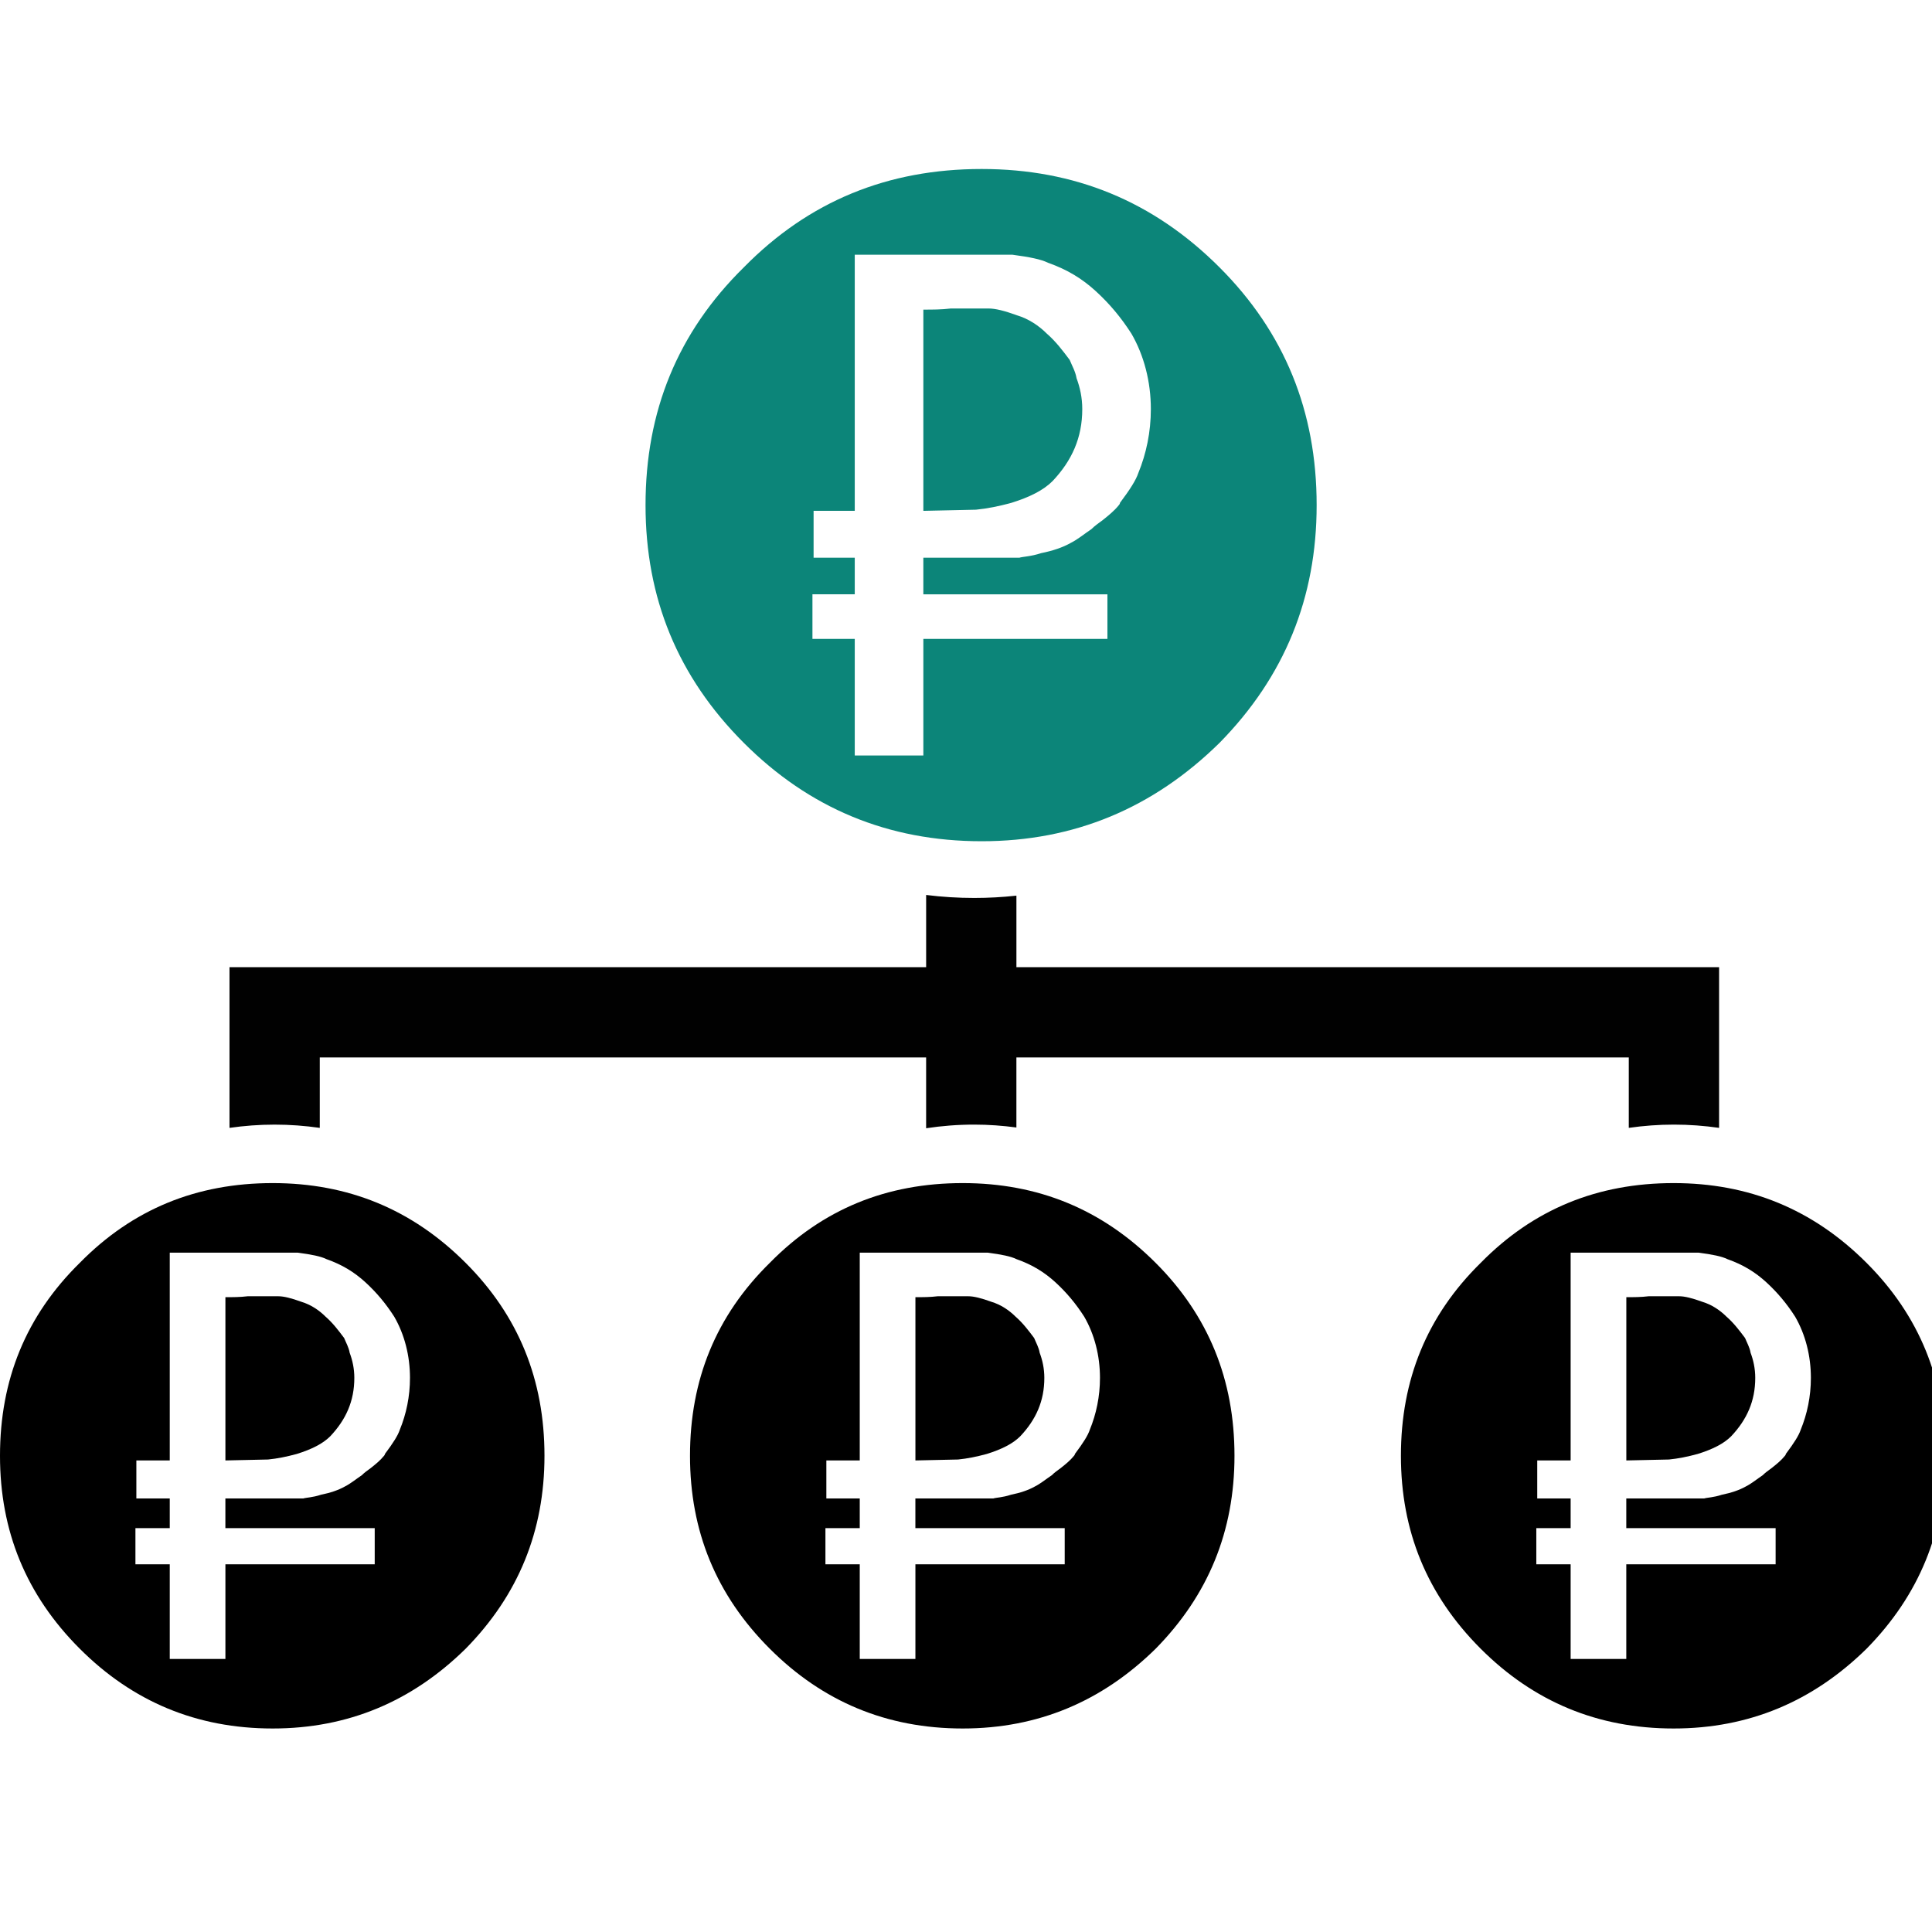
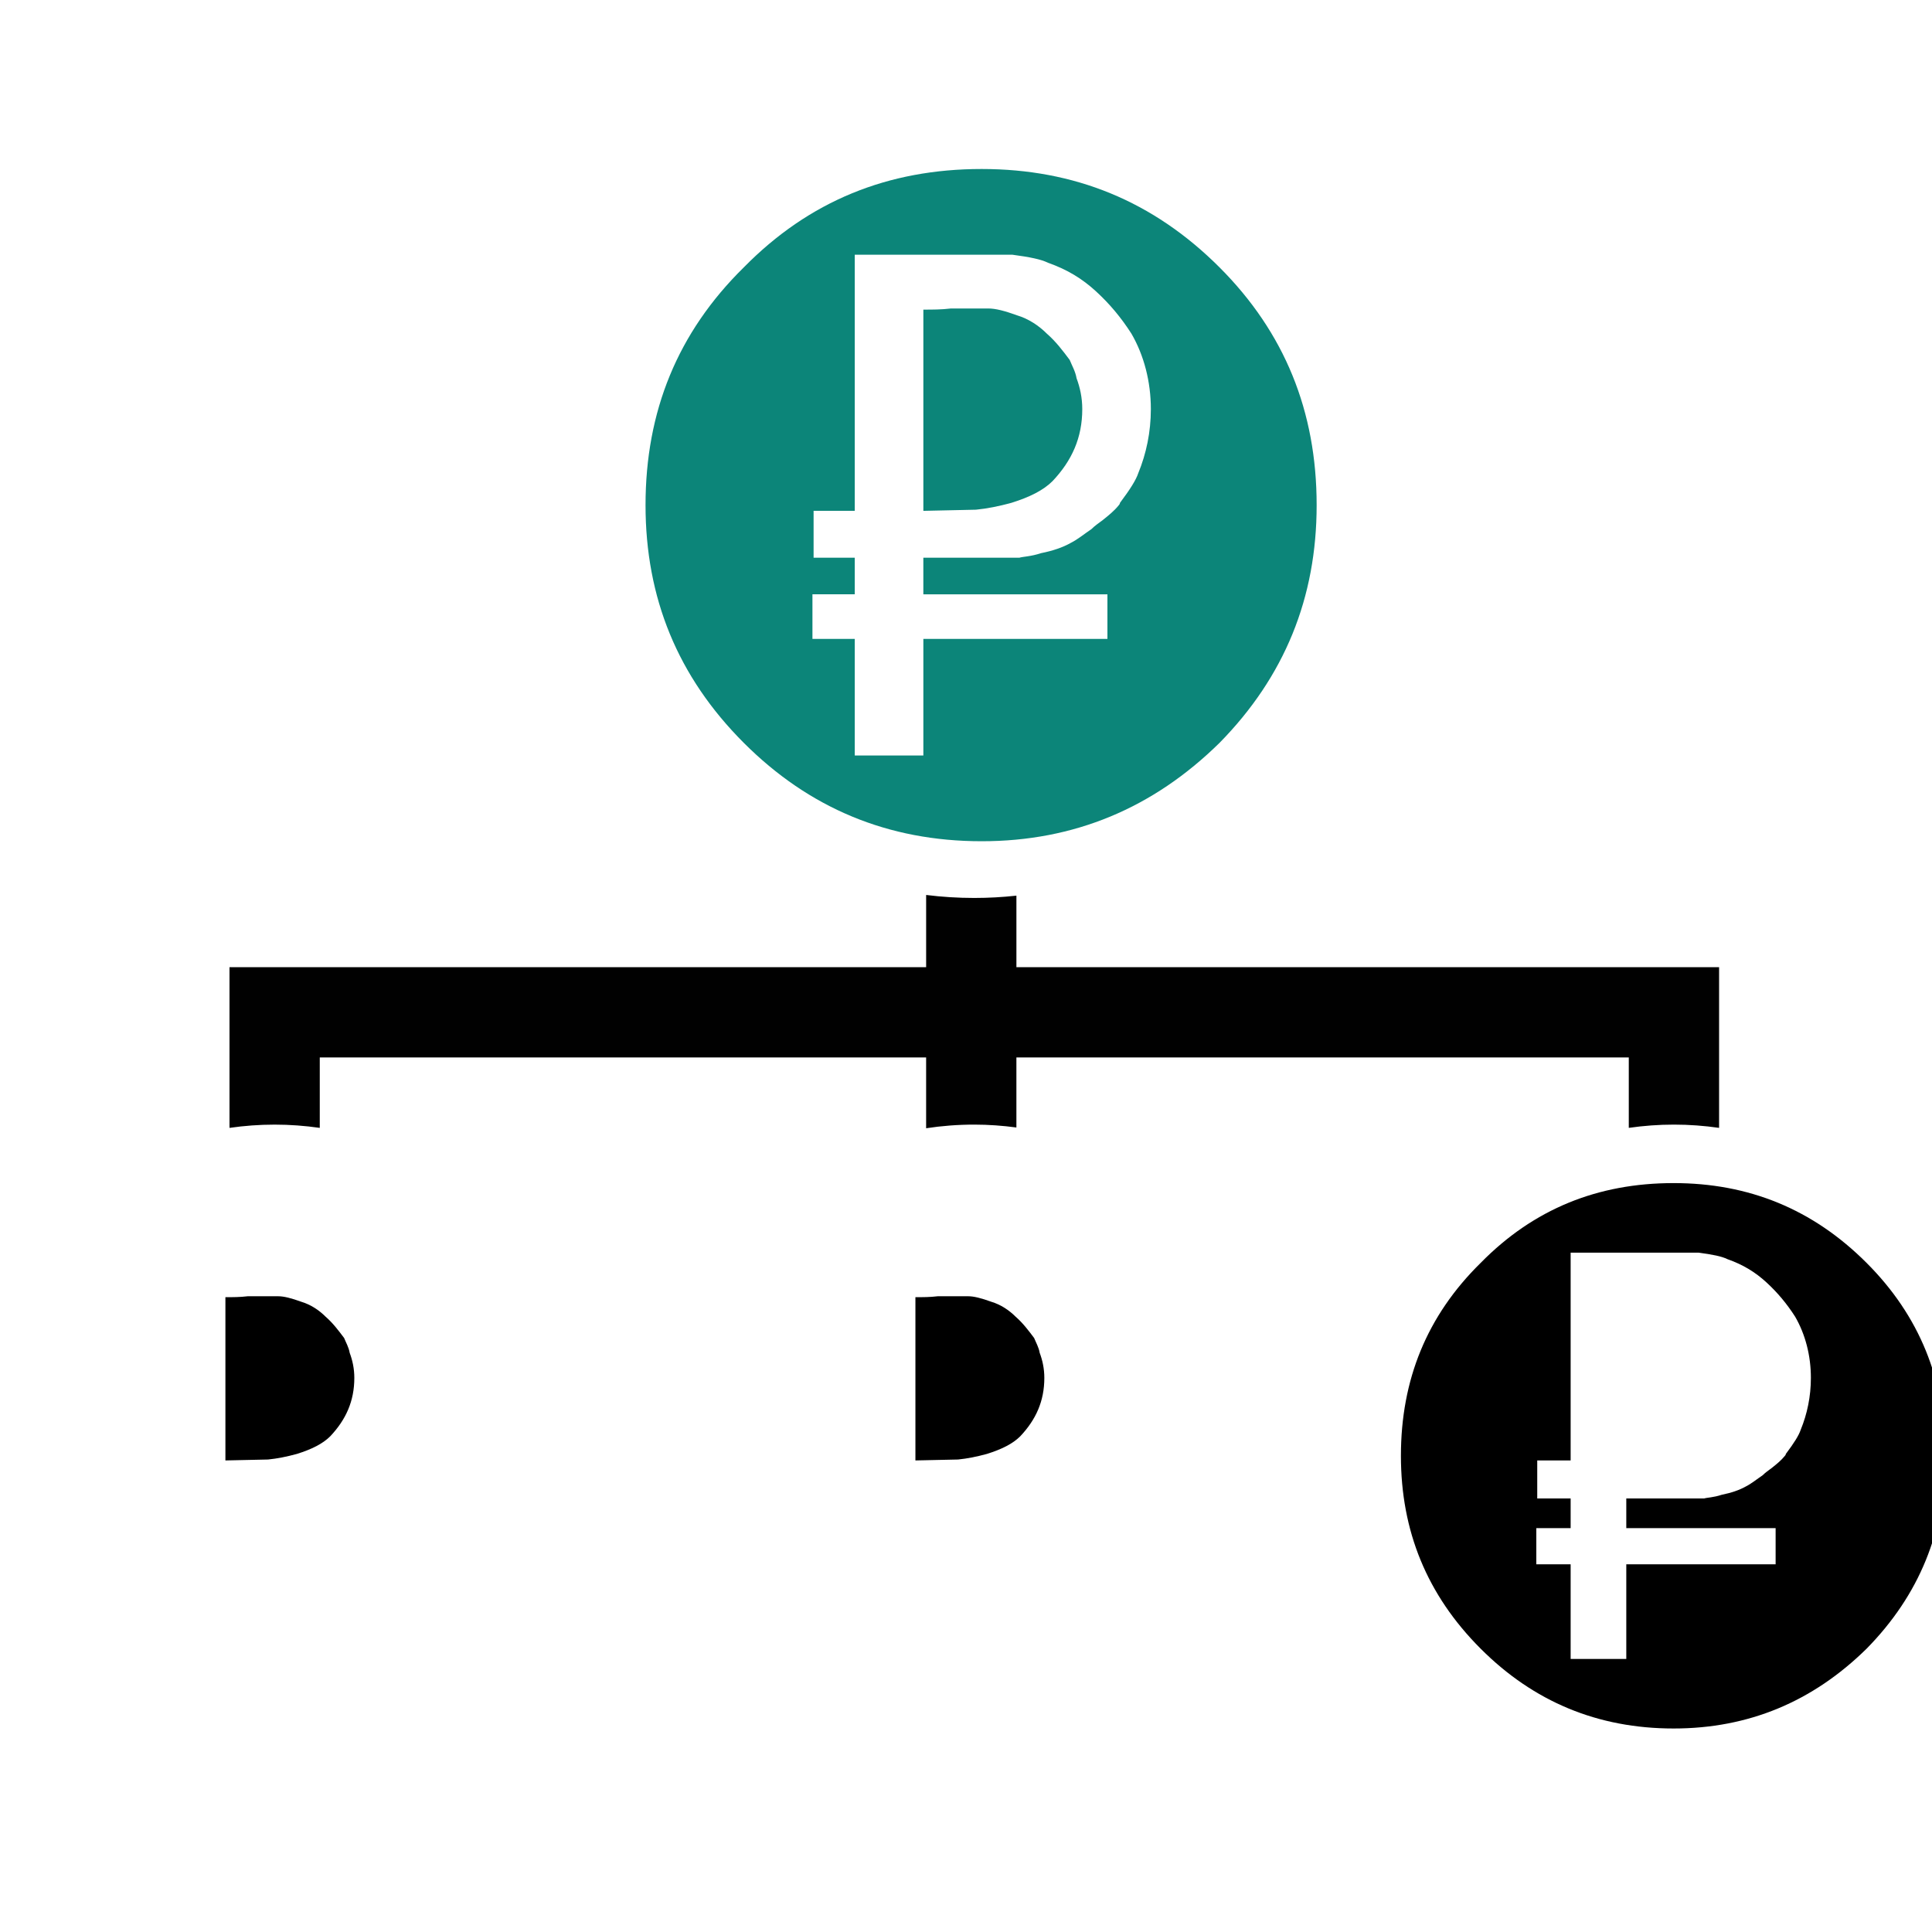
<svg xmlns="http://www.w3.org/2000/svg" version="1.1" id="Layer_1" x="0px" y="0px" width="150px" height="150px" viewBox="0 0 150 150" enable-background="new 0 0 150 150" xml:space="preserve">
  <g>
    <path fill="#010101" d="M24.827,87.568V82.1h47.077v5.497c1.219-0.186,2.469-0.283,3.739-0.283c1.11,0,2.2,0.081,3.27,0.224V82.1   h47.546v5.467c1.145-0.164,2.315-0.253,3.505-0.253c1.19,0,2.36,0.089,3.505,0.253V75.09h-3.505h-3.505H78.914v-5.552   c-1.075,0.118-2.165,0.179-3.27,0.179c-1.266,0-2.513-0.079-3.739-0.232v5.605H24.827h-3.973h-3.036v12.478   c1.146-0.164,2.315-0.253,3.505-0.253C22.513,87.315,23.682,87.404,24.827,87.568z" />
  </g>
  <g>
    <path fill="#0C8579" d="M94.679,20.754c-5.148-5.148-11.273-7.633-18.463-7.633c-7.279,0-13.403,2.485-18.463,7.633   c-5.148,5.06-7.634,11.185-7.634,18.464c0,7.19,2.486,13.315,7.634,18.463c5.06,5.06,11.184,7.633,18.463,7.633   c7.19,0,13.315-2.574,18.463-7.633c5.06-5.148,7.545-11.273,7.545-18.463C102.224,31.939,99.739,25.814,94.679,20.754z    M78.613,19.778c1.331,0.178,2.219,0.355,2.751,0.622c1.509,0.532,2.663,1.242,3.728,2.219c1.065,0.976,1.953,2.041,2.751,3.285   c0.977,1.686,1.509,3.727,1.509,5.858c0,1.775-0.355,3.462-0.976,4.971c-0.178,0.533-0.622,1.243-1.421,2.308   c0,0,0,0.088-0.088,0.178c-0.355,0.444-0.799,0.798-1.243,1.154c-0.355,0.266-0.621,0.444-0.888,0.71   c-0.532,0.355-1.064,0.799-1.598,1.065c-0.622,0.355-1.42,0.622-2.308,0.798c-0.799,0.267-1.421,0.267-1.687,0.355   c-0.266,0-0.532,0-0.798,0c-0.267,0-0.533,0-0.799,0c-0.178,0-0.178,0-0.266,0c-1.243,0-2.575,0-3.728,0h-1.864v2.841H85.98v3.461   H71.689v9.054h-5.326v-9.054h-3.285v-3.461h3.285v-2.841h-3.196v-3.639h3.196V19.778H78.613z" />
    <path fill="#0C8579" d="M78.967,24.483c-0.976-0.355-1.686-0.532-2.219-0.532h-1.331c-0.532,0-1.154,0-1.598,0   c-0.71,0.088-1.42,0.088-2.13,0.088v15.623l4.083-0.089c0.888-0.088,1.775-0.266,2.751-0.532c1.421-0.444,2.486-0.977,3.196-1.687   c1.509-1.598,2.308-3.373,2.308-5.592c0-0.888-0.178-1.687-0.444-2.397c-0.088-0.532-0.355-0.976-0.532-1.42   c-0.533-0.71-1.065-1.421-1.775-2.041C80.654,25.282,79.855,24.749,78.967,24.483z" />
  </g>
  <g>
    <path d="M144.919,98.048c-4.177-4.177-9.146-6.193-14.979-6.193c-5.906,0-10.874,2.016-14.979,6.193   c-4.177,4.105-6.194,9.075-6.194,14.98c0,5.833,2.017,10.802,6.194,14.979c4.105,4.105,9.074,6.193,14.979,6.193   c5.833,0,10.802-2.088,14.979-6.193c4.105-4.177,6.121-9.146,6.121-14.979C151.041,107.123,149.024,102.153,144.919,98.048z    M131.884,97.256c1.08,0.144,1.8,0.288,2.232,0.504c1.224,0.432,2.161,1.008,3.025,1.8c0.864,0.792,1.585,1.656,2.232,2.665   c0.793,1.368,1.224,3.024,1.224,4.753c0,1.44-0.288,2.809-0.792,4.033c-0.144,0.433-0.504,1.009-1.153,1.873   c0,0,0,0.072-0.072,0.144c-0.288,0.36-0.648,0.648-1.009,0.936c-0.288,0.216-0.504,0.36-0.72,0.576   c-0.432,0.288-0.864,0.648-1.296,0.864c-0.504,0.288-1.152,0.504-1.872,0.648c-0.648,0.217-1.153,0.217-1.369,0.288   c-0.216,0-0.432,0-0.648,0c-0.217,0-0.433,0-0.648,0c-0.144,0-0.144,0-0.216,0c-1.009,0-2.089,0-3.025,0h-1.512v2.305h11.594v2.808   h-11.594v7.346h-4.321v-7.346h-2.665v-2.808h2.665v-2.305h-2.593v-2.952h2.593V97.256H131.884z" />
-     <path d="M132.172,101.073c-0.792-0.288-1.368-0.432-1.8-0.432h-1.08c-0.432,0-0.936,0-1.296,0   c-0.576,0.072-1.152,0.072-1.728,0.072v12.675l3.312-0.072c0.72-0.072,1.44-0.216,2.232-0.432c1.153-0.36,2.017-0.793,2.593-1.369   c1.224-1.296,1.872-2.736,1.872-4.537c0-0.72-0.144-1.369-0.36-1.945c-0.072-0.432-0.288-0.792-0.432-1.152   c-0.433-0.576-0.864-1.153-1.44-1.656C133.541,101.722,132.892,101.289,132.172,101.073z" />
  </g>
  <g>
-     <path d="M89.724,98.048c-4.177-4.177-9.146-6.193-14.979-6.193c-5.906,0-10.874,2.016-14.979,6.193   c-4.177,4.105-6.194,9.075-6.194,14.98c0,5.833,2.017,10.802,6.194,14.979c4.105,4.105,9.074,6.193,14.979,6.193   c5.833,0,10.802-2.088,14.979-6.193c4.105-4.177,6.121-9.146,6.121-14.979C95.846,107.123,93.829,102.153,89.724,98.048z    M76.689,97.256c1.08,0.144,1.8,0.288,2.232,0.504c1.224,0.432,2.16,1.008,3.025,1.8c0.864,0.792,1.584,1.656,2.232,2.665   c0.793,1.368,1.224,3.024,1.224,4.753c0,1.44-0.288,2.809-0.792,4.033c-0.144,0.433-0.504,1.009-1.153,1.873   c0,0,0,0.072-0.072,0.144c-0.288,0.36-0.648,0.648-1.009,0.936c-0.288,0.216-0.504,0.36-0.72,0.576   c-0.432,0.288-0.864,0.648-1.296,0.864c-0.504,0.288-1.152,0.504-1.872,0.648c-0.648,0.217-1.153,0.217-1.369,0.288   c-0.216,0-0.432,0-0.648,0c-0.217,0-0.433,0-0.648,0c-0.144,0-0.144,0-0.216,0c-1.009,0-2.089,0-3.025,0h-1.512v2.305h11.594v2.808   H71.072v7.346h-4.321v-7.346h-2.665v-2.808h2.665v-2.305h-2.593v-2.952h2.593V97.256H76.689z" />
    <path d="M76.977,101.073c-0.792-0.288-1.368-0.432-1.8-0.432h-1.08c-0.432,0-0.936,0-1.296,0c-0.576,0.072-1.152,0.072-1.728,0.072   v12.675l3.312-0.072c0.72-0.072,1.44-0.216,2.232-0.432c1.153-0.36,2.017-0.793,2.593-1.369c1.224-1.296,1.872-2.736,1.872-4.537   c0-0.72-0.144-1.369-0.36-1.945c-0.072-0.432-0.288-0.792-0.432-1.152c-0.433-0.576-0.864-1.153-1.44-1.656   C78.346,101.722,77.697,101.289,76.977,101.073z" />
  </g>
  <g>
-     <path d="M36.152,98.048c-4.177-4.177-9.146-6.193-14.979-6.193c-5.906,0-10.874,2.016-14.979,6.193   C2.017,102.153,0,107.123,0,113.028c0,5.833,2.017,10.802,6.194,14.979c4.105,4.105,9.074,6.193,14.979,6.193   c5.833,0,10.802-2.088,14.979-6.193c4.105-4.177,6.121-9.146,6.121-14.979C42.274,107.123,40.258,102.153,36.152,98.048z    M23.118,97.256c1.08,0.144,1.8,0.288,2.232,0.504c1.224,0.432,2.16,1.008,3.025,1.8c0.864,0.792,1.584,1.656,2.232,2.665   c0.793,1.368,1.224,3.024,1.224,4.753c0,1.44-0.288,2.809-0.792,4.033c-0.144,0.433-0.504,1.009-1.153,1.873   c0,0,0,0.072-0.072,0.144c-0.288,0.36-0.648,0.648-1.009,0.936c-0.288,0.216-0.504,0.36-0.72,0.576   c-0.432,0.288-0.864,0.648-1.296,0.864c-0.504,0.288-1.152,0.504-1.872,0.648c-0.648,0.217-1.153,0.217-1.369,0.288   c-0.216,0-0.432,0-0.648,0c-0.217,0-0.433,0-0.648,0c-0.144,0-0.144,0-0.216,0c-1.009,0-2.089,0-3.025,0h-1.512v2.305h11.594v2.808   H17.501v7.346H13.18v-7.346h-2.665v-2.808h2.665v-2.305h-2.593v-2.952h2.593V97.256H23.118z" />
    <path d="M23.405,101.073c-0.792-0.288-1.368-0.432-1.8-0.432h-1.08c-0.432,0-0.936,0-1.296,0c-0.576,0.072-1.152,0.072-1.728,0.072   v12.675l3.312-0.072c0.72-0.072,1.44-0.216,2.232-0.432c1.153-0.36,2.017-0.793,2.593-1.369c1.224-1.296,1.872-2.736,1.872-4.537   c0-0.72-0.144-1.369-0.36-1.945c-0.072-0.432-0.288-0.792-0.432-1.152c-0.433-0.576-0.864-1.153-1.44-1.656   C24.774,101.722,24.126,101.289,23.405,101.073z" />
  </g>
</svg>